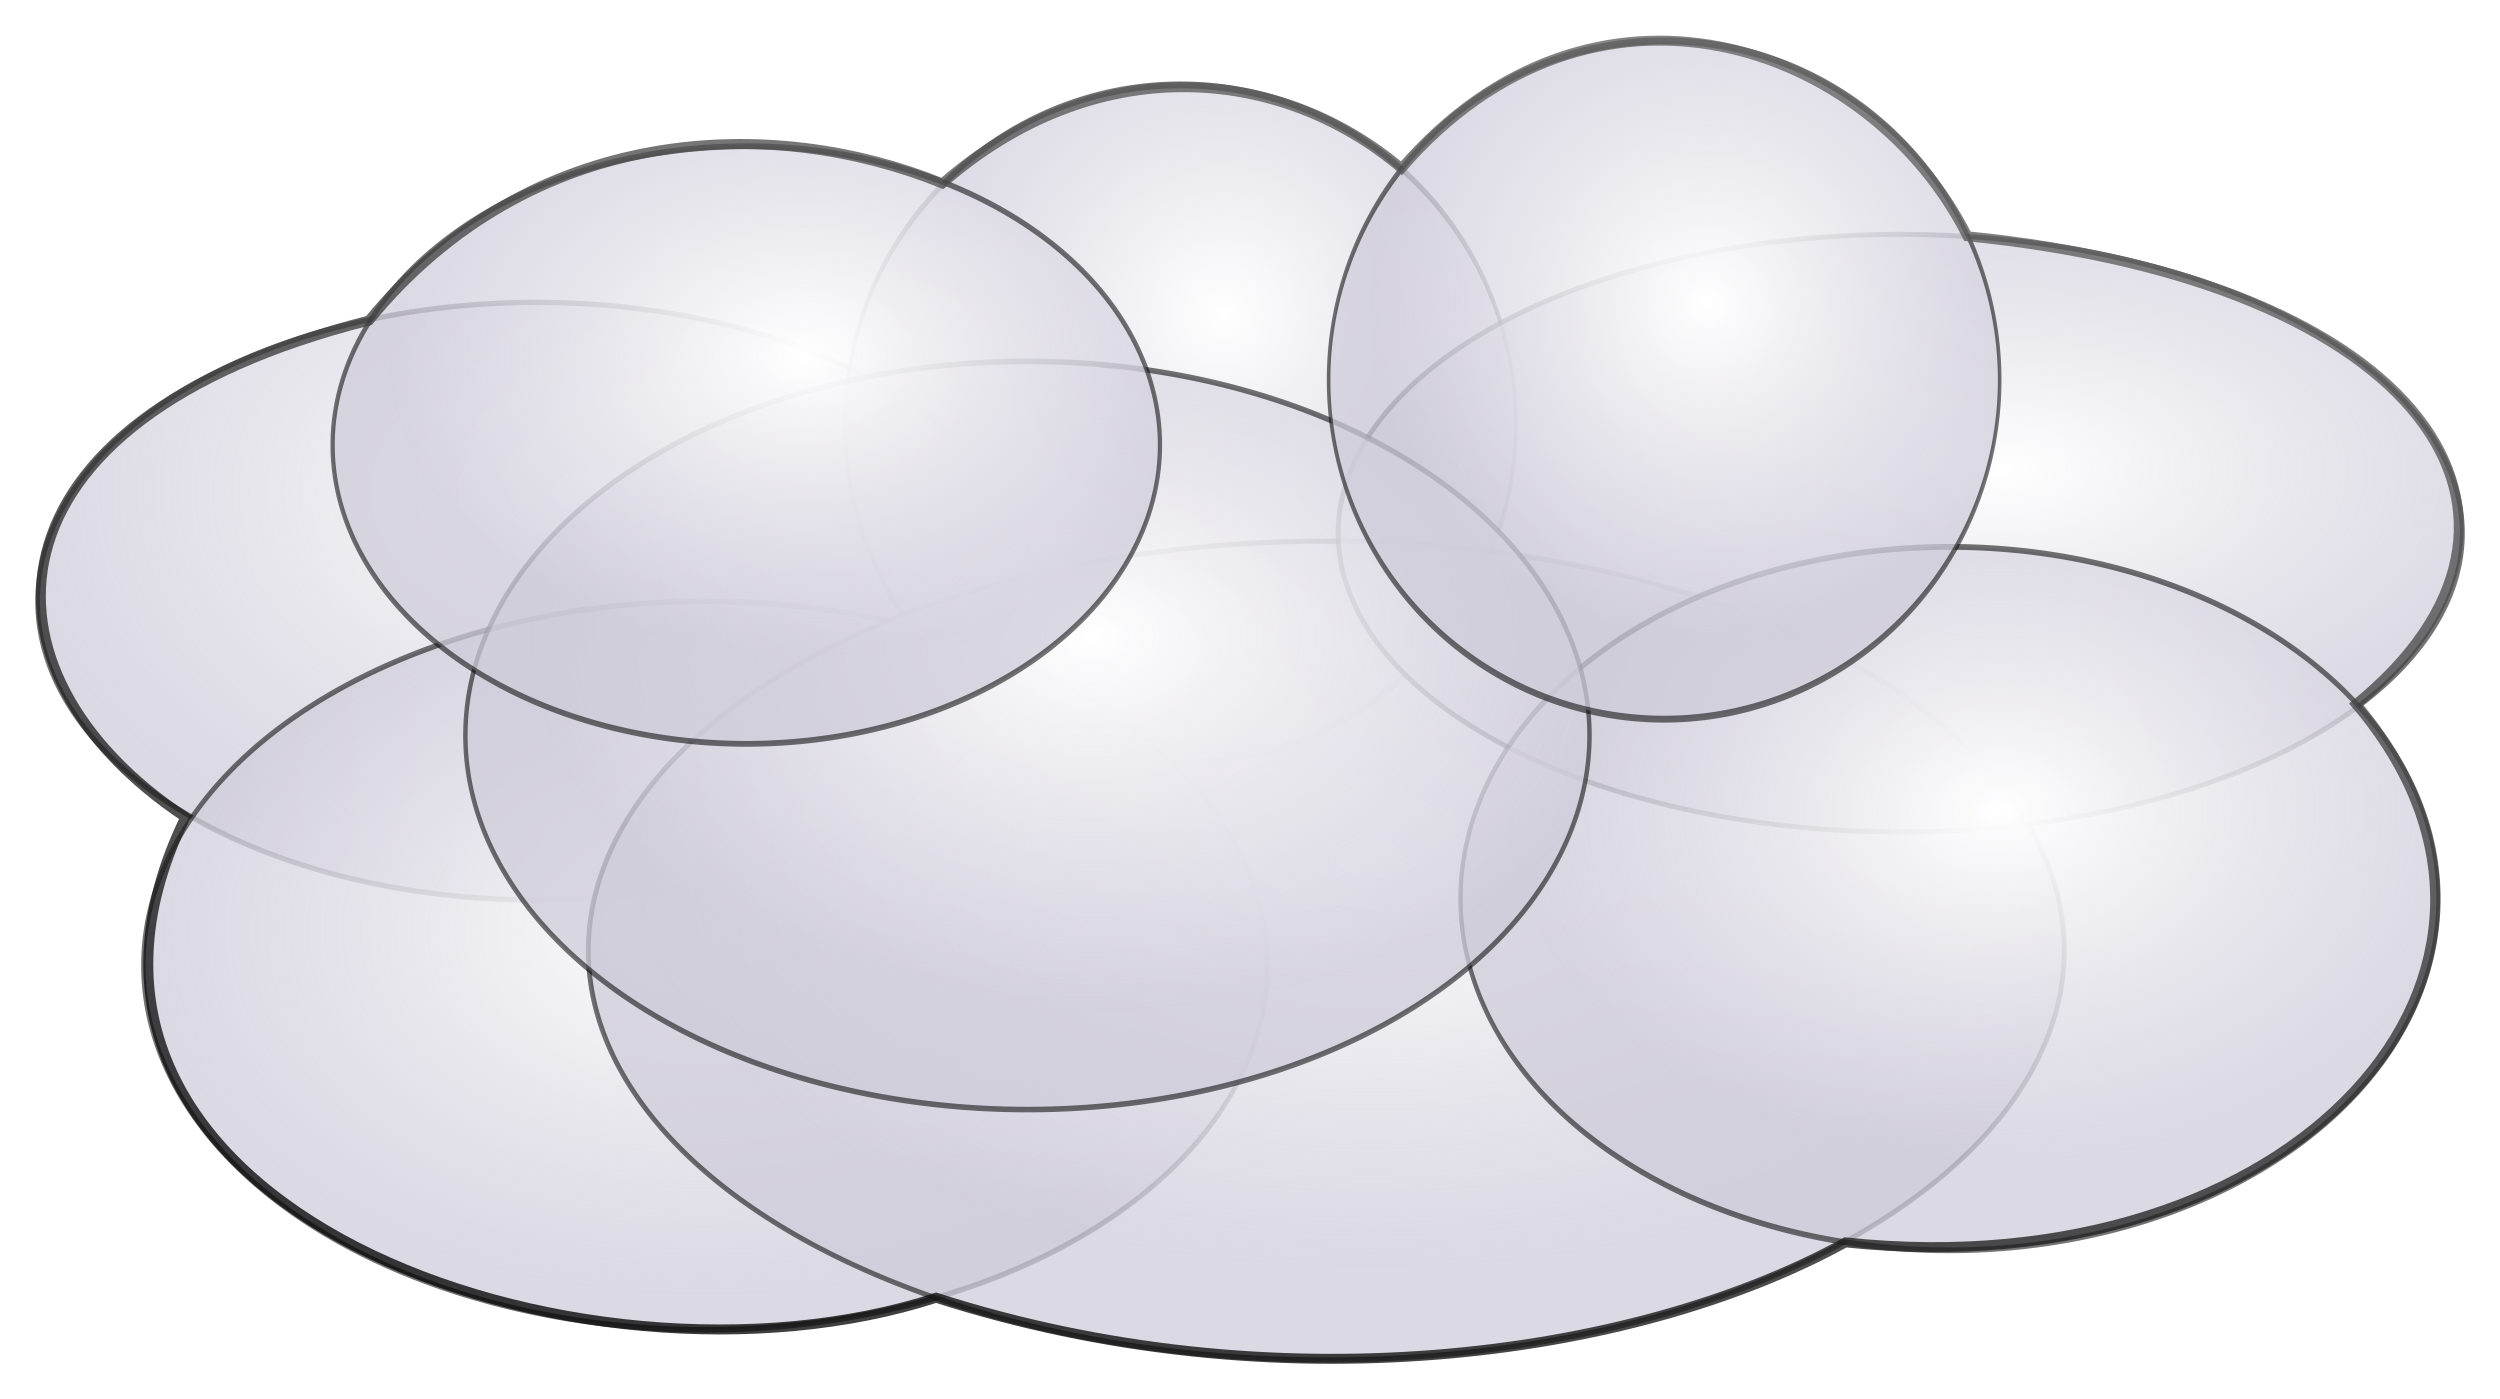
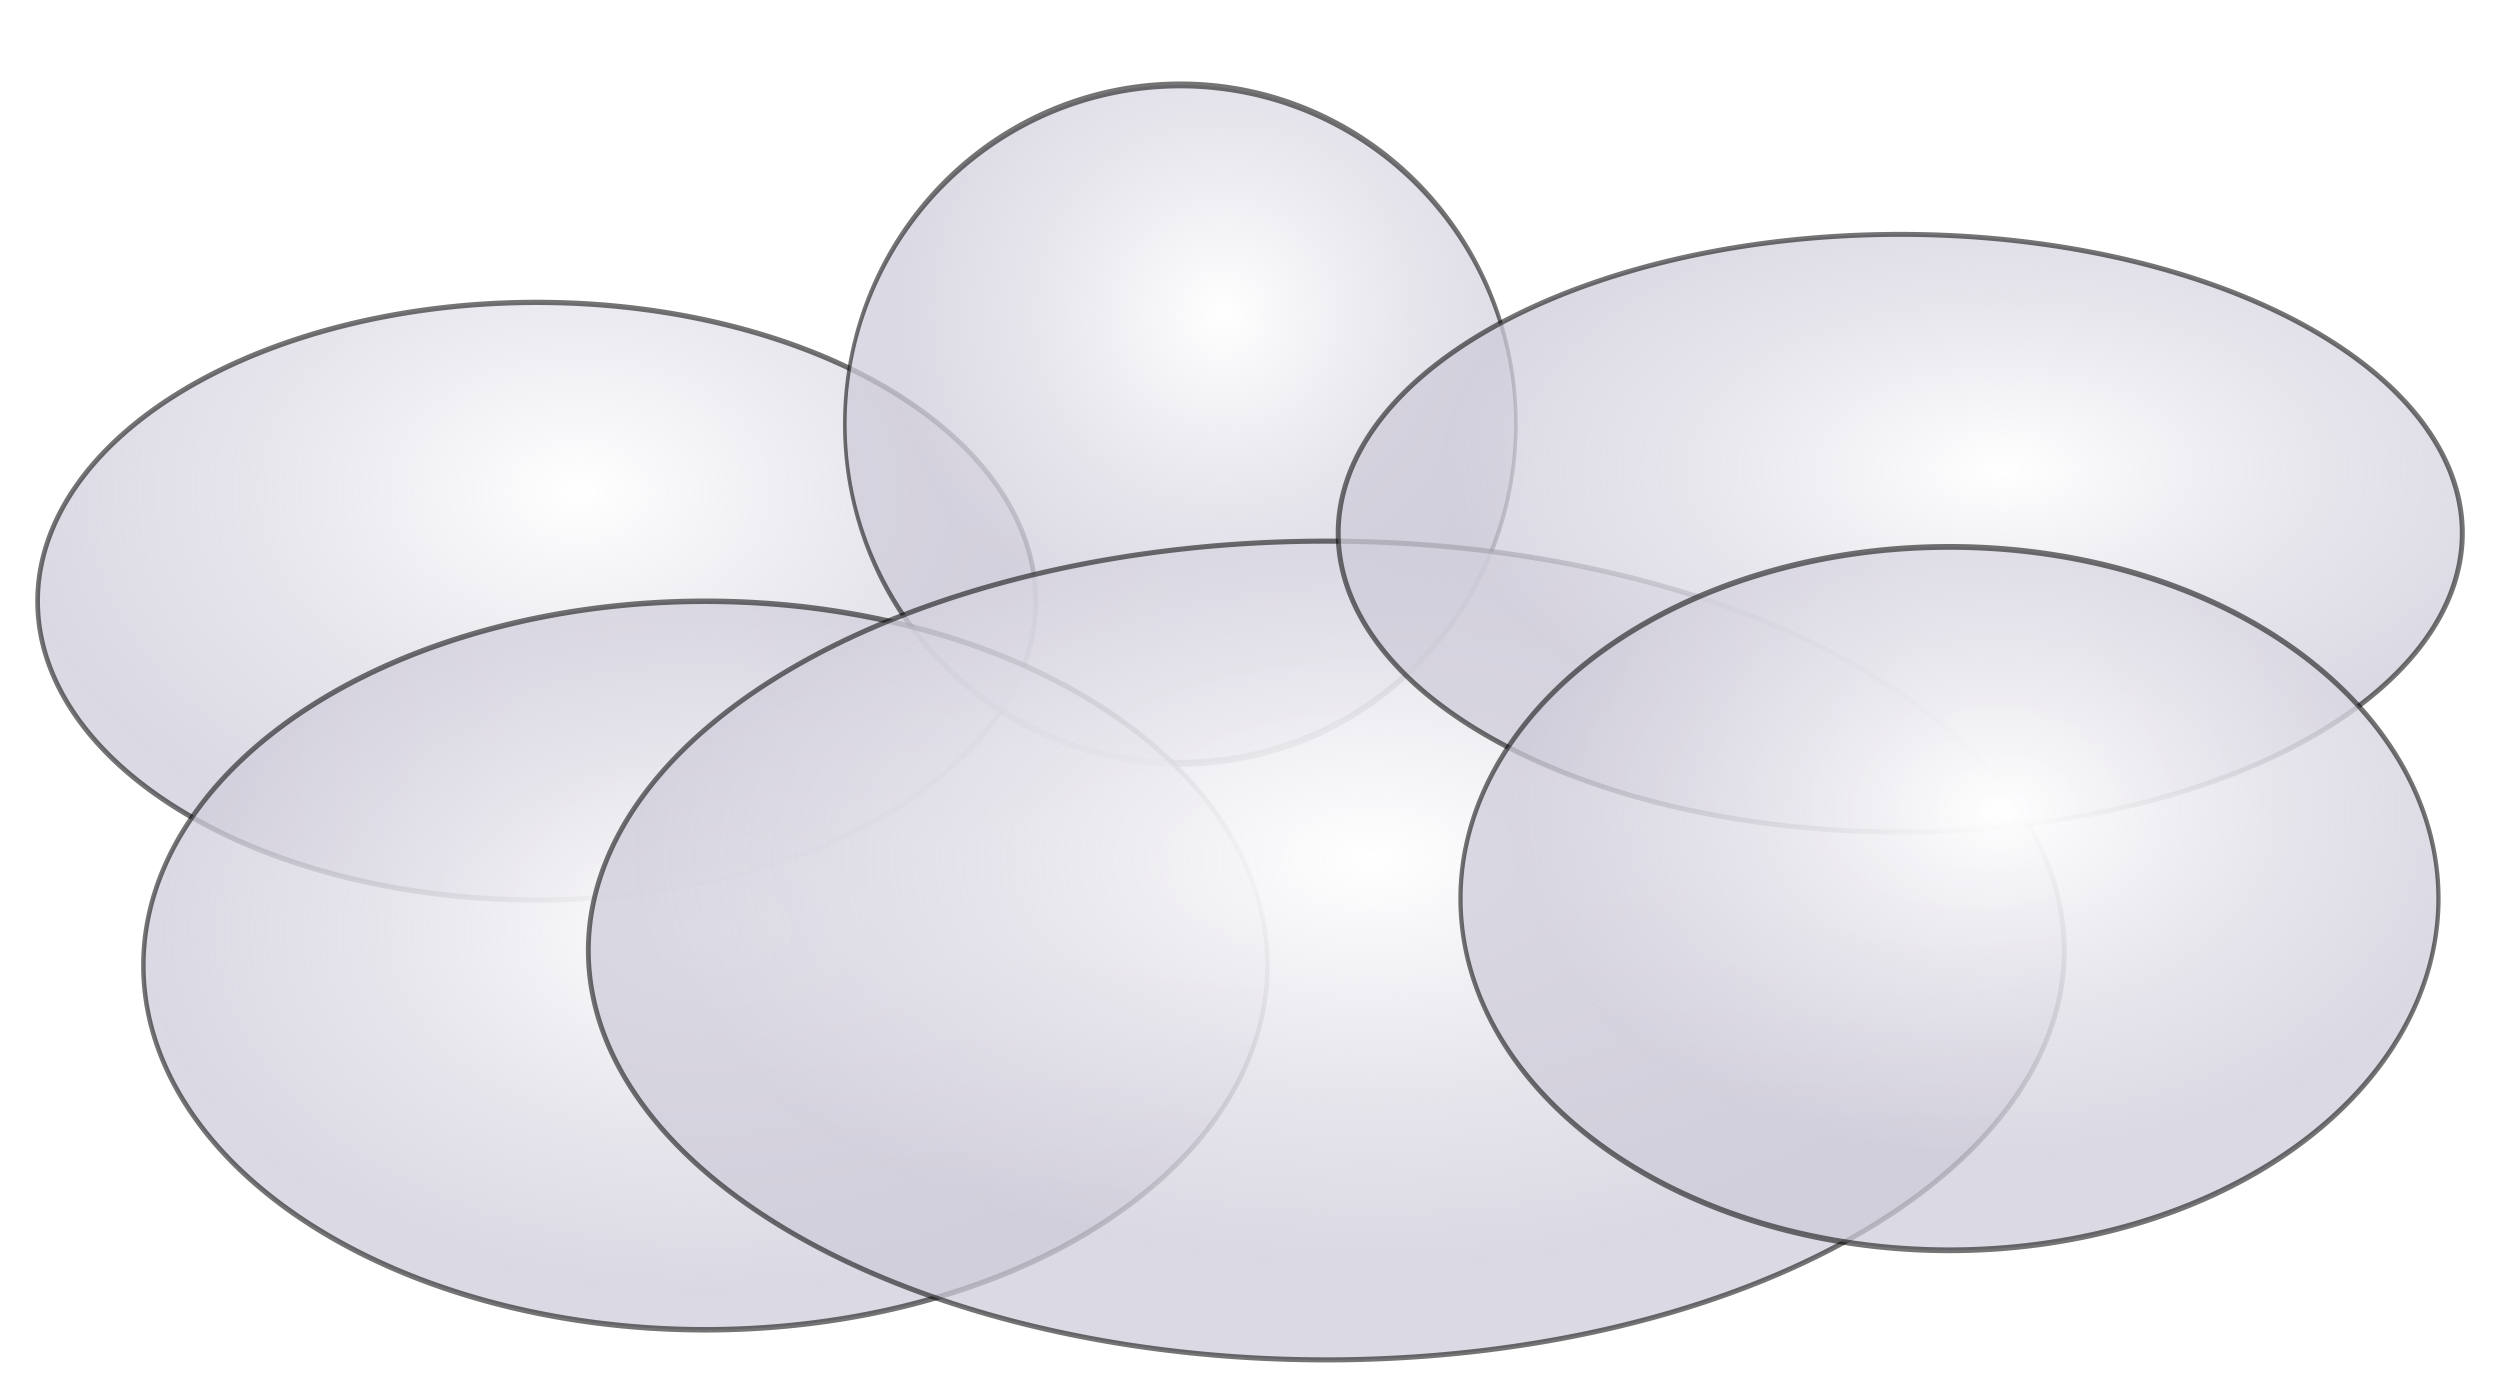
<svg xmlns="http://www.w3.org/2000/svg" xmlns:ns1="http://sodipodi.sourceforge.net/DTD/sodipodi-0.dtd" xmlns:ns2="http://www.inkscape.org/namespaces/inkscape" xmlns:xlink="http://www.w3.org/1999/xlink" id="svg7376" ns1:docname="cloud.svg" ns2:export-filename="C:\Program Files\Open Clip Art Library\clipart\cloud.png" viewBox="0 0 502 281" ns1:version="0.32" ns2:export-xdpi="54.428574" version="1.0" ns2:output_extension="org.inkscape.output.svg.inkscape" ns2:export-ydpi="54.428574" ns2:version="0.45.1" ns1:docbase="C:\Program Files\Open Clip Art Library\clipart" width="502" height="281">
  <defs id="defs7378">
    <linearGradient id="linearGradient9358">
      <stop id="stop9360" style="stop-color:#ffffff" offset="0" />
      <stop id="stop9362" style="stop-color:#cecbd9;stop-opacity:.743" offset="1" />
    </linearGradient>
    <filter id="filter17175" ns2:collect="always">
      <feGaussianBlur id="feGaussianBlur17177" stdDeviation="4.579" ns2:collect="always" />
    </filter>
    <filter id="filter17179" ns2:collect="always">
      <feGaussianBlur id="feGaussianBlur17181" stdDeviation="4.394" ns2:collect="always" />
    </filter>
    <filter id="filter17183" ns2:collect="always">
      <feGaussianBlur id="feGaussianBlur17185" stdDeviation="3.368" ns2:collect="always" />
    </filter>
    <filter id="filter17187" ns2:collect="always">
      <feGaussianBlur id="feGaussianBlur17189" stdDeviation="3.725" ns2:collect="always" />
    </filter>
    <filter id="filter17191" ns2:collect="always">
      <feGaussianBlur id="feGaussianBlur17193" stdDeviation="3.769" ns2:collect="always" />
    </filter>
    <filter id="filter17195" ns2:collect="always">
      <feGaussianBlur id="feGaussianBlur17197" stdDeviation="2.81" ns2:collect="always" />
    </filter>
    <filter id="filter17199" ns2:collect="always">
      <feGaussianBlur id="feGaussianBlur17201" stdDeviation="3.414" ns2:collect="always" />
    </filter>
    <filter id="filter17203" ns2:collect="always">
      <feGaussianBlur id="feGaussianBlur17205" stdDeviation="4.579" ns2:collect="always" />
    </filter>
    <filter id="filter17207" ns2:collect="always">
      <feGaussianBlur id="feGaussianBlur17209" stdDeviation="4" ns2:collect="always" />
    </filter>
    <radialGradient id="radialGradient28084" xlink:href="#linearGradient9358" gradientUnits="userSpaceOnUse" cy="210.71" cx="228.22" gradientTransform="matrix(1.135 0 0 .709 -30.907 80.848)" r="112.86" ns2:collect="always" />
    <radialGradient id="radialGradient28086" xlink:href="#linearGradient9358" gradientUnits="userSpaceOnUse" cy="215.66" cx="232.92" gradientTransform="matrix(1 0 0 .532 0 118.19)" r="112.86" ns2:collect="always" />
    <radialGradient id="radialGradient28088" xlink:href="#linearGradient9358" gradientUnits="userSpaceOnUse" cy="241.34" cx="218.57" gradientTransform="matrix(1 0 0 .532 0 118.19)" r="112.86" ns2:collect="always" />
    <radialGradient id="radialGradient28090" xlink:href="#linearGradient9358" gradientUnits="userSpaceOnUse" cy="226.87" cx="225.64" gradientTransform="matrix(1 0 0 .532 0 118.19)" r="112.86" ns2:collect="always" />
    <radialGradient id="radialGradient28092" xlink:href="#linearGradient9358" gradientUnits="userSpaceOnUse" cy="228.18" cx="239.29" gradientTransform="matrix(1 0 0 .532 0 118.19)" r="112.86" ns2:collect="always" />
    <radialGradient id="radialGradient28094" xlink:href="#linearGradient9358" gradientUnits="userSpaceOnUse" cy="223.82" cx="230.06" gradientTransform="matrix(1 0 0 .532 0 118.19)" r="112.86" ns2:collect="always" />
    <radialGradient id="radialGradient28096" xlink:href="#linearGradient9358" gradientUnits="userSpaceOnUse" cy="222.33" cx="231.43" gradientTransform="matrix(1 0 0 .532 0 118.19)" r="112.86" ns2:collect="always" />
    <radialGradient id="radialGradient28098" xlink:href="#linearGradient9358" gradientUnits="userSpaceOnUse" cy="218.77" cx="234.1" gradientTransform="matrix(1 0 0 .532 0 118.19)" r="112.86" ns2:collect="always" />
    <radialGradient id="radialGradient28100" xlink:href="#linearGradient9358" gradientUnits="userSpaceOnUse" cy="226.31" cx="232.92" gradientTransform="matrix(1 0 0 .532 0 118.19)" r="112.86" ns2:collect="always" />
    <linearGradient id="linearGradient30075" y2="209.88" gradientUnits="userSpaceOnUse" x2="420.57" gradientTransform="translate(7.072 7.15)" y1="564.73" x1="332.05" ns2:collect="always">
      <stop id="stop24134" style="stop-color:#000000;stop-opacity:.784" offset="0" />
      <stop id="stop24136" style="stop-color:#727272;stop-opacity:.784" offset="1" />
    </linearGradient>
    <filter id="filter32024" ns2:collect="always">
      <feGaussianBlur id="feGaussianBlur32026" stdDeviation="1.886" ns2:collect="always" />
    </filter>
  </defs>
  <ns1:namedview id="base" bordercolor="#666666" ns2:pageshadow="2" guidetolerance="10" pagecolor="#ffffff" gridtolerance="10000" ns2:window-height="844" width="502px" ns2:zoom="0.70710678" objecttolerance="10" height="281px" borderopacity="1.0" ns2:current-layer="layer1" ns2:cx="262.02515" ns2:cy="223.12532" ns2:window-y="-4" ns2:window-x="-4" ns2:window-width="1440" ns2:pageopacity="0.0" ns2:document-units="px" />
  <g id="layer1" ns2:label="Layer 1" ns2:groupmode="layer" transform="translate(-125.42 -262.53)">
    <g id="g33001">
      <path id="path7384" ns1:rx="112.85714" ns1:ry="60" style="stroke-opacity:.546;fill-rule:evenodd;stroke-dashoffset:1;filter:url(#filter17207);stroke:#000000;stroke-width:1.061;fill:url(#radialGradient28084)" ns1:type="arc" d="m331.43 252.36a112.86 60 0 1 1 -225.72 0 112.86 60 0 1 1 225.72 0z" transform="matrix(.888 0 0 1 39.103 130.89)" ns1:cy="252.36218" ns1:cx="218.57143" />
      <path id="path7386" ns1:rx="112.85714" ns1:ry="60" style="stroke-opacity:.546;fill-rule:evenodd;stroke-dashoffset:1;filter:url(#filter17203);stroke:#000000;stroke-width:1.215;fill:url(#radialGradient28086)" ns1:type="arc" d="m331.43 252.36a112.86 60 0 1 1 -225.72 0 112.86 60 0 1 1 225.72 0z" transform="matrix(.597 0 0 1.135 231.95 61.254)" ns1:cy="252.36218" ns1:cx="218.57143" />
      <path id="path7388" ns1:rx="112.85714" ns1:ry="60" style="stroke-opacity:.546;fill-rule:evenodd;stroke-dashoffset:1;filter:url(#filter17199);stroke:#000000;stroke-width:.906;fill:url(#radialGradient28088)" ns1:type="arc" d="m331.43 252.36a112.86 60 0 1 1 -225.72 0 112.86 60 0 1 1 225.72 0z" transform="matrix(1 0 0 1.219 48.501 148.78)" ns1:cy="252.36218" ns1:cx="218.57143" />
      <path id="path7390" ns1:rx="112.85714" ns1:ry="60" style="stroke-opacity:.546;fill-rule:evenodd;stroke-dashoffset:1;filter:url(#filter17195);stroke:#000000;stroke-width:.745;fill:url(#radialGradient28090)" ns1:type="arc" d="m331.43 252.36a112.86 60 0 1 1 -225.72 0 112.86 60 0 1 1 225.72 0z" transform="matrix(1.313 0 0 1.37 104.76 107.66)" ns1:cy="252.36218" ns1:cx="218.57143" />
      <path id="path7392" ns1:rx="112.85714" ns1:ry="60" style="stroke-opacity:.546;fill-rule:evenodd;stroke-dashoffset:1;filter:url(#filter17191);stroke:#000000;fill:url(#radialGradient28092)" ns1:type="arc" d="m331.43 252.36a112.86 60 0 1 1 -225.72 0 112.86 60 0 1 1 225.72 0z" transform="translate(288.42 117.23)" ns1:cy="252.36218" ns1:cx="218.57143" />
      <path id="path7394" ns1:rx="112.85714" ns1:ry="60" style="stroke-opacity:.546;fill-rule:evenodd;stroke-dashoffset:1;filter:url(#filter17187);stroke:#000000;stroke-width:.988;fill:url(#radialGradient28094)" ns1:type="arc" d="m331.43 252.36a112.86 60 0 1 1 -225.72 0 112.86 60 0 1 1 225.72 0z" transform="matrix(.87 0 0 1.177 326.72 145.94)" ns1:cy="252.36218" ns1:cx="218.57143" />
-       <path id="path7396" ns1:rx="112.85714" ns1:ry="60" style="stroke-opacity:.546;fill-rule:evenodd;stroke-dashoffset:1;filter:url(#filter17183);stroke:#000000;stroke-width:.894;fill:url(#radialGradient28096)" ns1:type="arc" d="m331.43 252.36a112.86 60 0 1 1 -225.72 0 112.86 60 0 1 1 225.72 0z" transform="matrix(1 0 0 1.252 113.16 94.256)" ns1:cy="252.36218" ns1:cx="218.57143" />
-       <path id="path9378" ns1:rx="112.85714" ns1:ry="60" style="stroke-opacity:.546;fill-rule:evenodd;stroke-dashoffset:1;filter:url(#filter17179);stroke:#000000;stroke-width:1.166;fill:url(#radialGradient28098)" ns1:type="arc" d="m331.43 252.36a112.86 60 0 1 1 -225.72 0 112.86 60 0 1 1 225.72 0z" transform="matrix(.736 0 0 1 114.41 99.531)" ns1:cy="252.36218" ns1:cx="218.57143" />
-       <path id="path9382" ns1:rx="112.85714" ns1:ry="60" style="stroke-opacity:.546;fill-rule:evenodd;stroke-dashoffset:1;filter:url(#filter17175);stroke:#000000;stroke-width:1.215;fill:url(#radialGradient28100)" ns1:type="arc" d="m331.43 252.36a112.86 60 0 1 1 -225.72 0 112.86 60 0 1 1 225.72 0z" transform="matrix(.597 0 0 1.135 329.09 52.409)" ns1:cy="252.36218" ns1:cx="218.57143" />
-       <path id="path10355" ns1:nodetypes="ccccccccc" style="filter:url(#filter32024);stroke:url(#linearGradient30075);stroke-width:2;fill:none" d="m162.64 426.64c-43.74-29.02-43.04-79.58 36.87-99.75 32.59-39.87 80.99-41.39 115.15-27.52 30.44-26.62 67.46-23.92 92.18-3.04 38.3-44.36 93.96-25.51 113.64 13.64 91.79 9.13 123.68 56.72 78.04 93.95 45.41 53.48-12.11 117.65-102.53 108.08-43.17 23.69-115.28 32.77-182.59 11.11-71.07 23.06-188.97-18.07-150.76-96.47z" />
+       <path id="path10355" ns1:nodetypes="ccccccccc" style="filter:url(#filter32024);stroke:url(#linearGradient30075);stroke-width:2;fill:none" d="m162.64 426.64z" />
    </g>
  </g>
</svg>